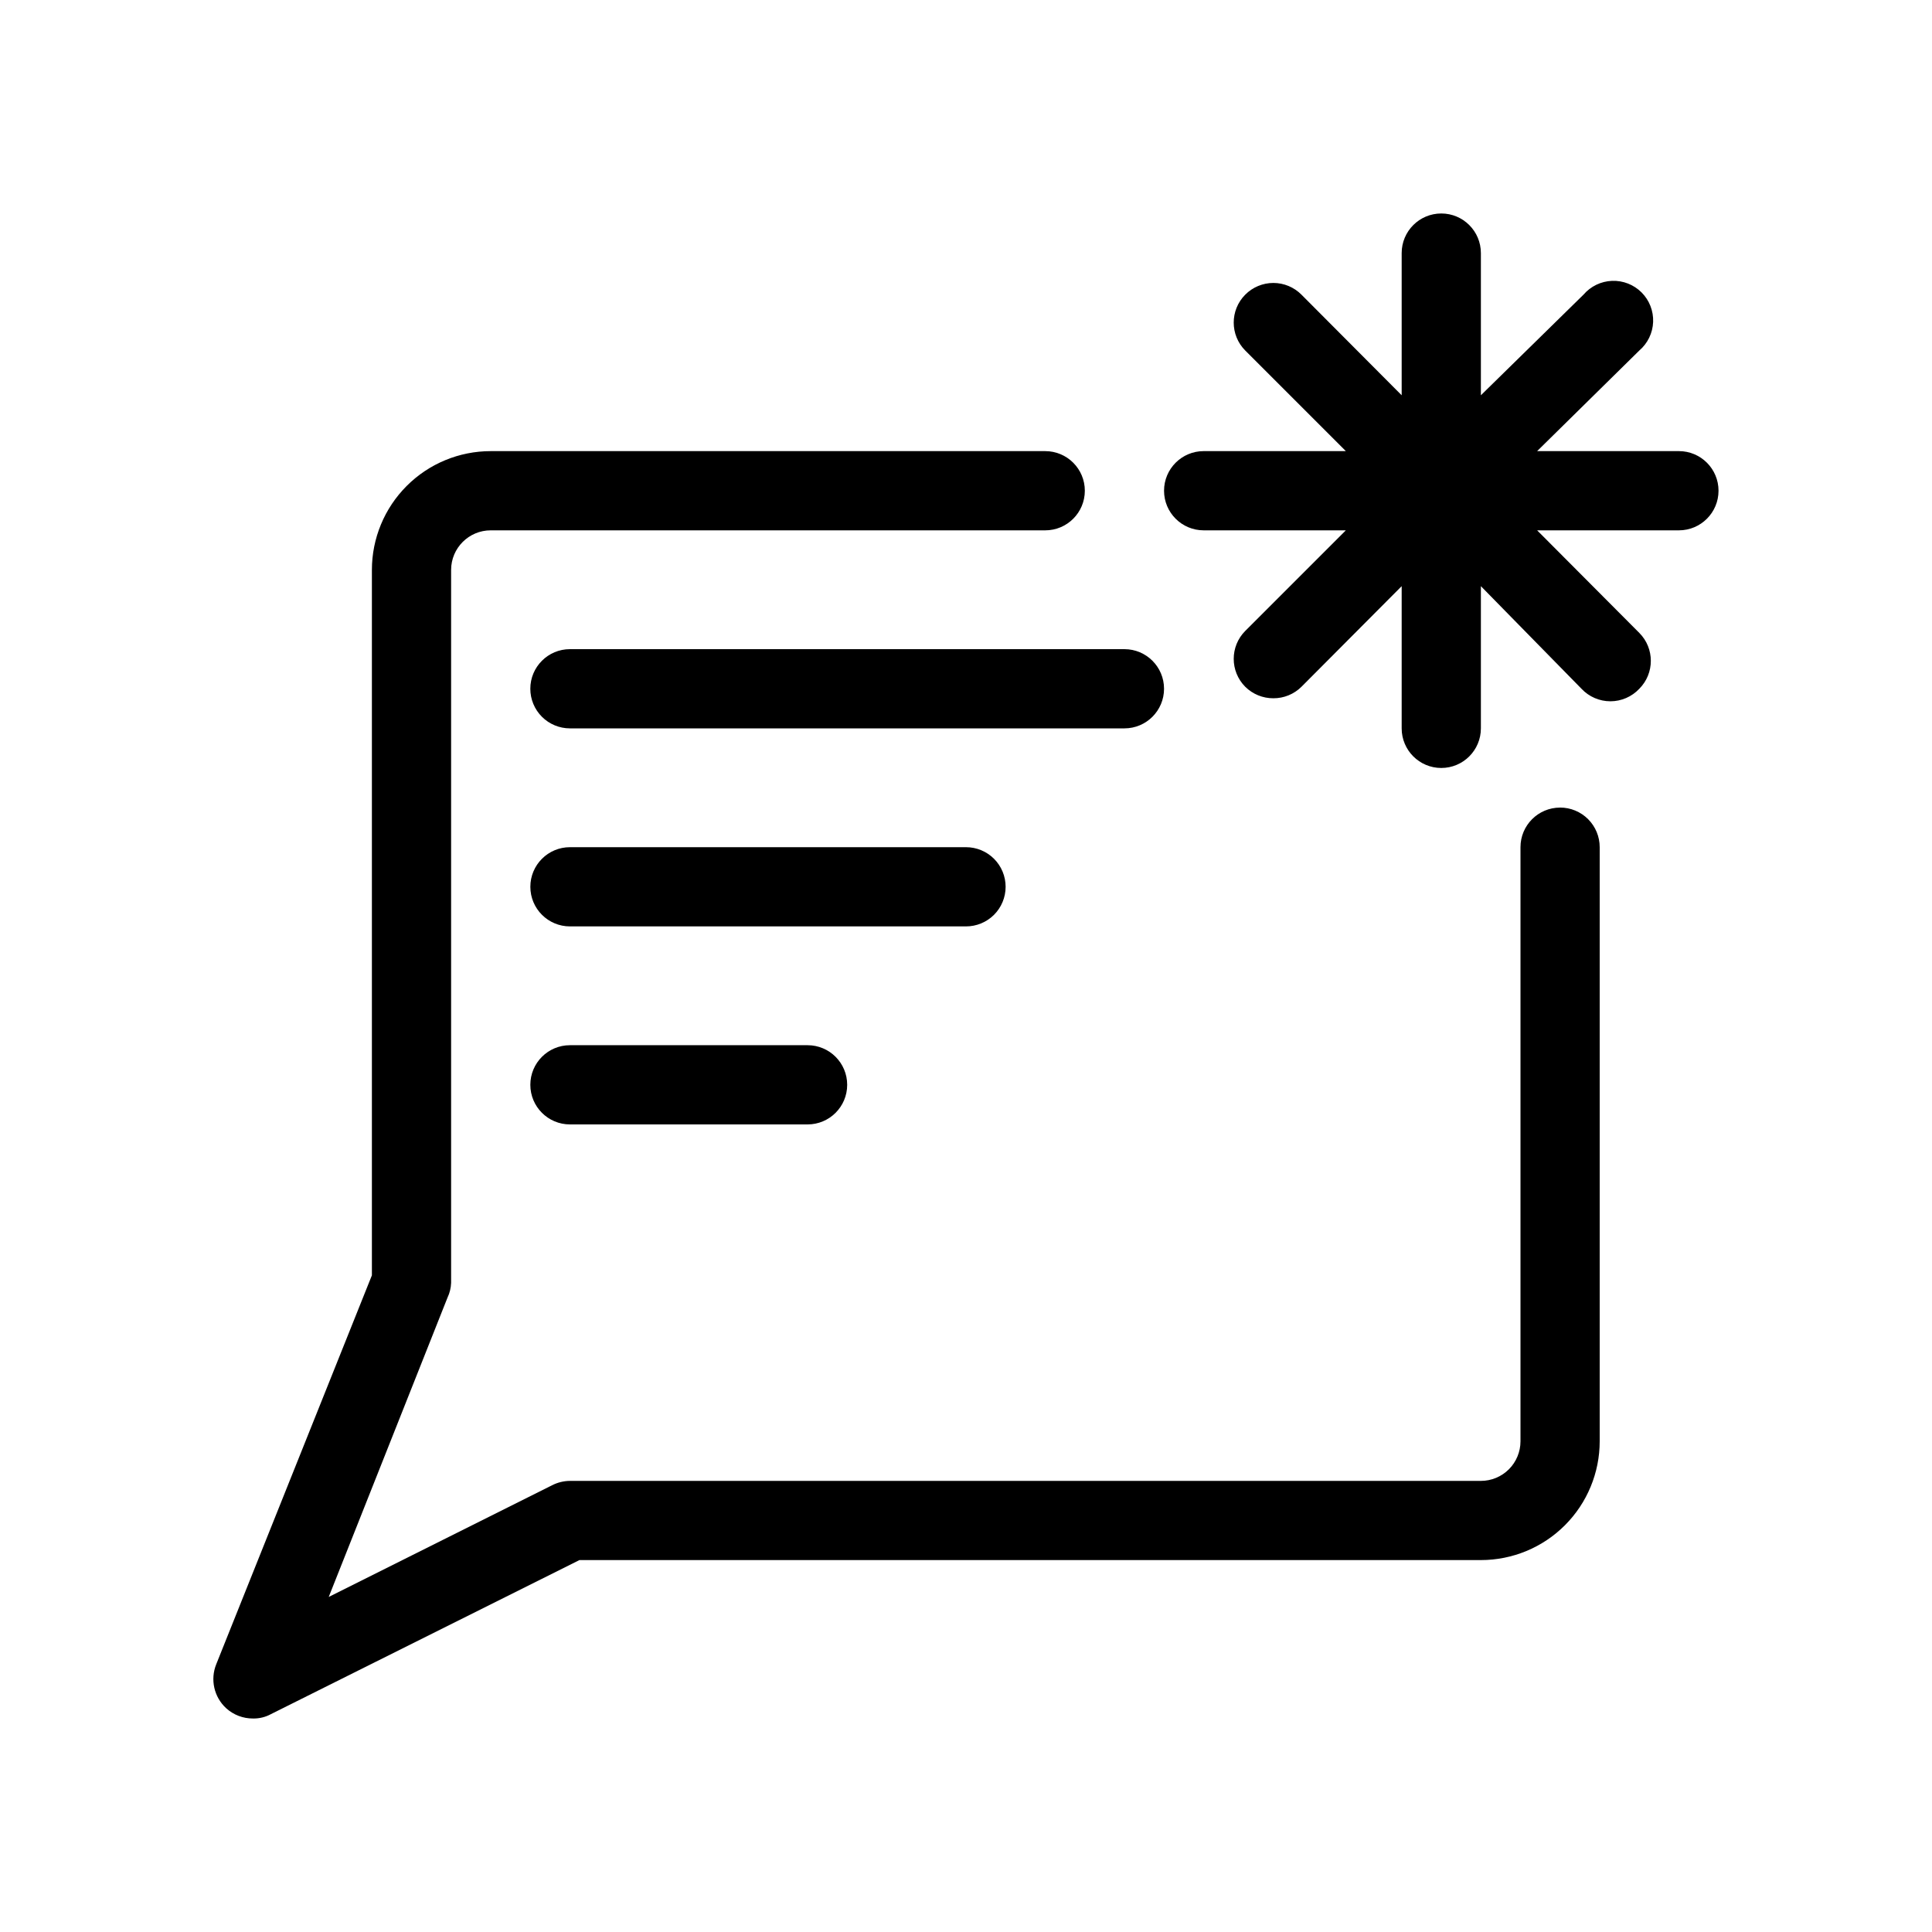
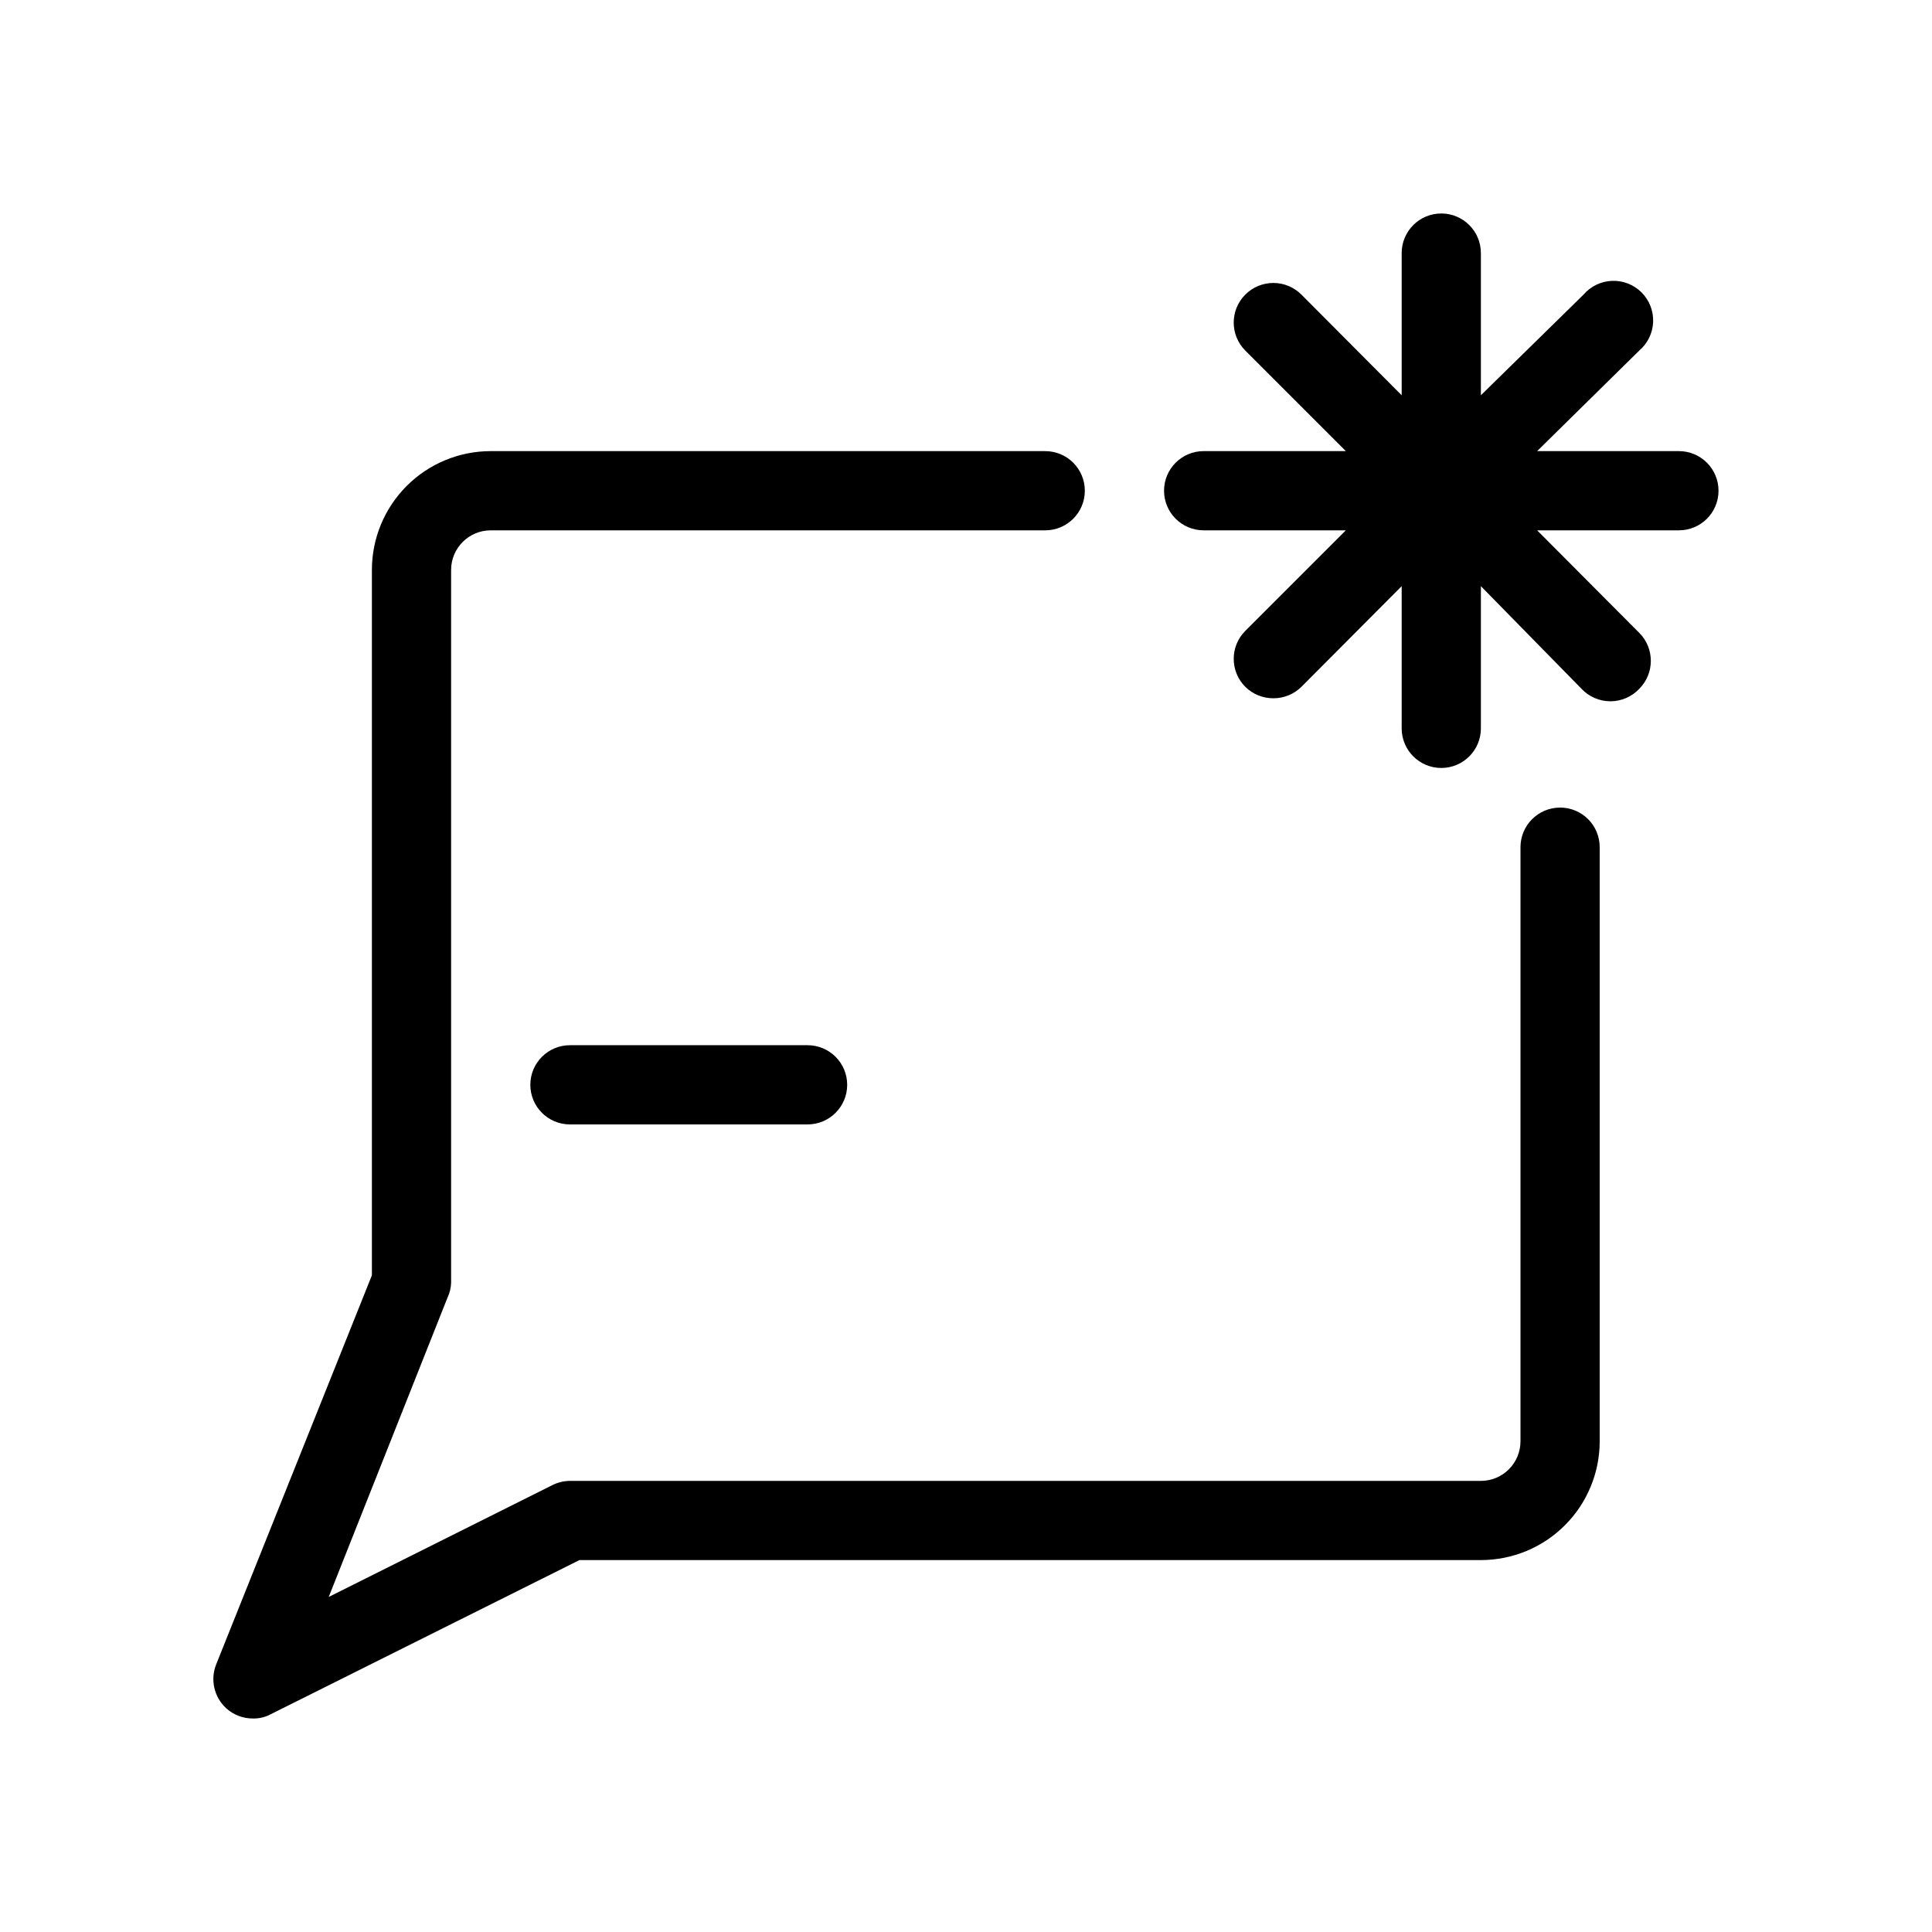
<svg xmlns="http://www.w3.org/2000/svg" fill="#000000" width="800px" height="800px" version="1.1" viewBox="144 144 512 512">
  <g>
    <path d="m557.44 358.02c-5.797 0-10.496 4.699-10.496 10.496v157.44c0 2.785-1.105 5.457-3.074 7.422-1.969 1.969-4.637 3.074-7.422 3.074h-241.41c-1.645 0.012-3.262 0.406-4.723 1.156l-59.199 29.598 31.488-79.352v0.004c0.578-1.219 0.898-2.539 0.945-3.887v-188.93c0-5.797 4.699-10.496 10.496-10.496h146.95c5.797 0 10.496-4.699 10.496-10.496s-4.699-10.496-10.496-10.496h-146.95c-8.352 0-16.359 3.316-22.266 9.223s-9.223 13.914-9.223 22.266v186.93l-41.25 103.07c-1.637 4.051-0.59 8.691 2.625 11.652 1.949 1.773 4.5 2.746 7.137 2.727 1.648 0.031 3.273-0.367 4.723-1.152l81.766-40.832h238.89c8.352 0 16.363-3.316 22.266-9.223 5.906-5.902 9.223-13.914 9.223-22.266v-157.44c0-2.785-1.105-5.453-3.074-7.422s-4.637-3.074-7.422-3.074z" />
    <path d="m588.93 263.55h-37.574l27.078-26.66c2.223-1.902 3.551-4.644 3.664-7.566 0.109-2.922-1-5.762-3.066-7.828-2.07-2.066-4.906-3.18-7.828-3.066-2.922 0.113-5.664 1.441-7.566 3.66l-27.188 26.66v-37.68c0-5.797-4.699-10.496-10.496-10.496s-10.496 4.699-10.496 10.496v37.68l-26.555-26.66c-1.969-1.984-4.652-3.106-7.449-3.106-2.801 0-5.484 1.121-7.453 3.106-4.07 4.094-4.07 10.707 0 14.801l26.66 26.66h-37.68c-5.797 0-10.496 4.699-10.496 10.496s4.699 10.496 10.496 10.496h37.68l-26.66 26.66c-4.07 4.094-4.07 10.703 0 14.797 1.98 1.965 4.66 3.062 7.453 3.047 2.789 0.016 5.469-1.082 7.449-3.047l26.555-26.66v37.684c0 5.797 4.699 10.496 10.496 10.496s10.496-4.699 10.496-10.496v-37.684l26.66 27.188c1.984 2.117 4.762 3.32 7.664 3.32 2.902 0 5.676-1.203 7.66-3.32 4.07-4.094 4.07-10.707 0-14.801l-27.078-27.184h37.574c5.797 0 10.496-4.699 10.496-10.496s-4.699-10.496-10.496-10.496z" />
-     <path d="m284.54 326.53c0 2.781 1.105 5.453 3.074 7.422s4.637 3.074 7.422 3.074h146.95c5.797 0 10.496-4.699 10.496-10.496s-4.699-10.496-10.496-10.496h-146.95c-5.797 0-10.496 4.699-10.496 10.496z" />
-     <path d="m410.5 379.01c0-2.785-1.105-5.453-3.074-7.422s-4.641-3.074-7.422-3.074h-104.96c-5.797 0-10.496 4.699-10.496 10.496 0 5.797 4.699 10.496 10.496 10.496h104.96c2.781 0 5.453-1.105 7.422-3.074s3.074-4.641 3.074-7.422z" />
    <path d="m295.04 420.99c-5.797 0-10.496 4.699-10.496 10.496s4.699 10.496 10.496 10.496h62.977c5.797 0 10.496-4.699 10.496-10.496s-4.699-10.496-10.496-10.496z" />
  </g>
</svg>